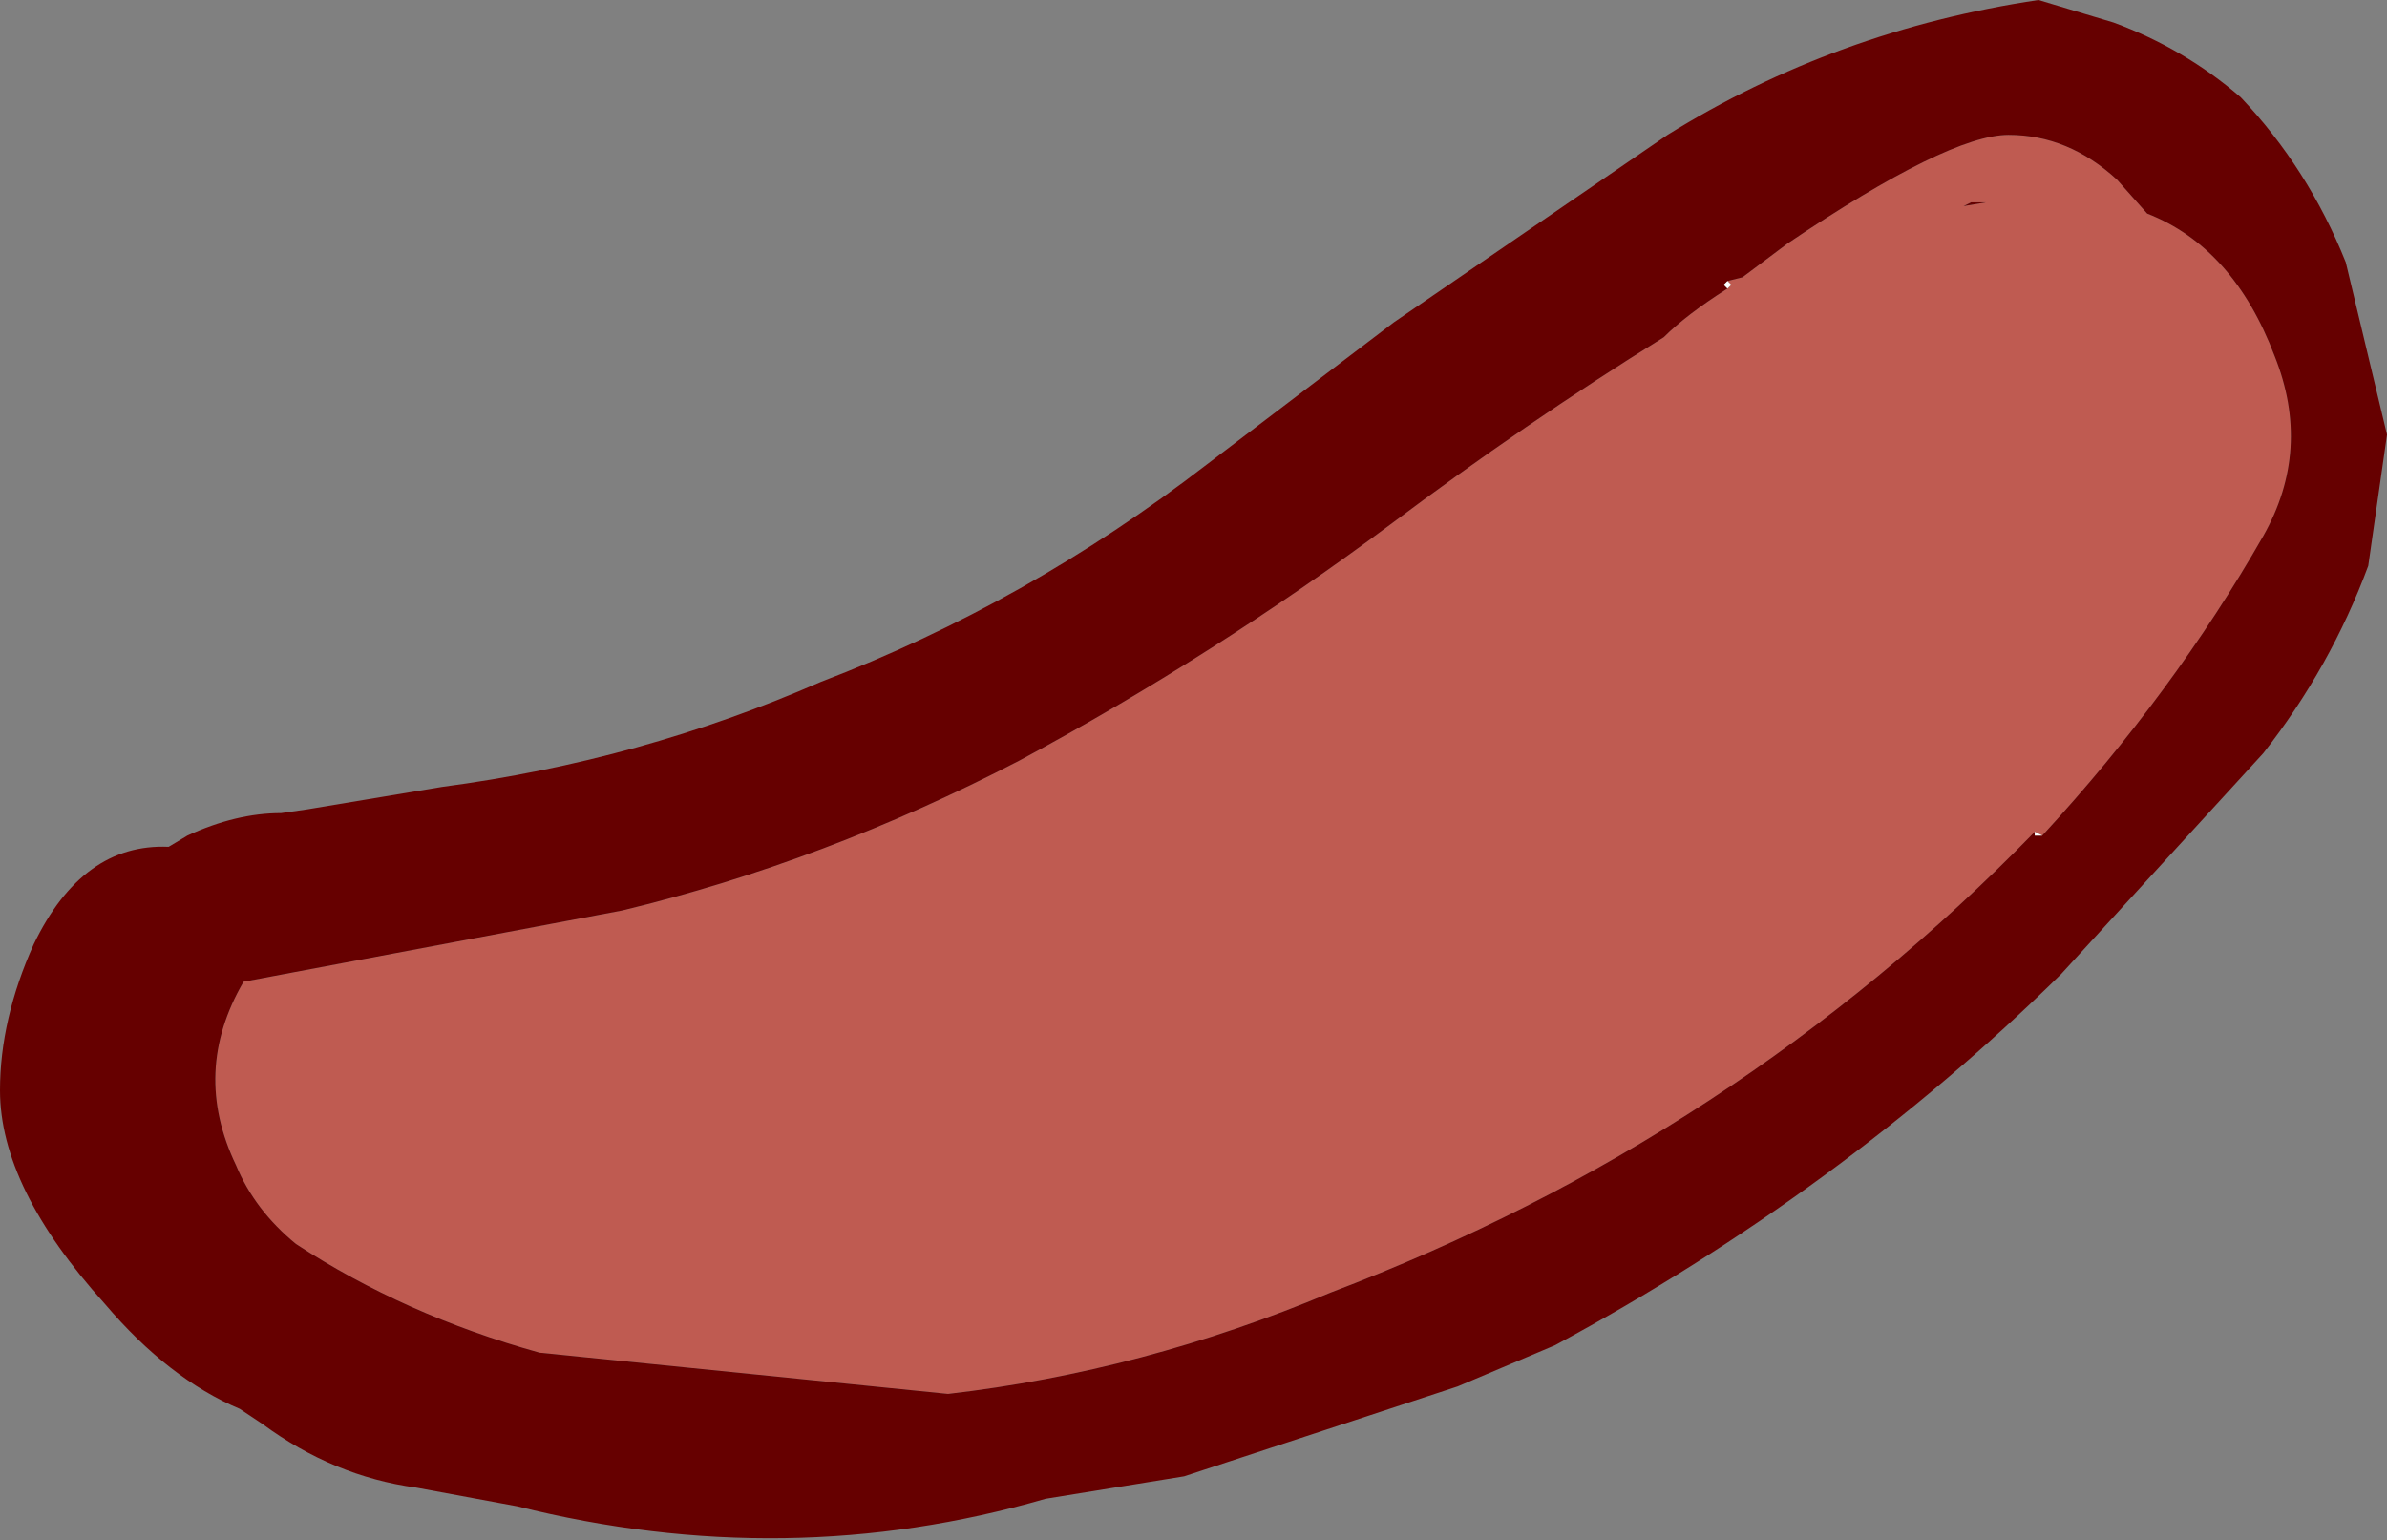
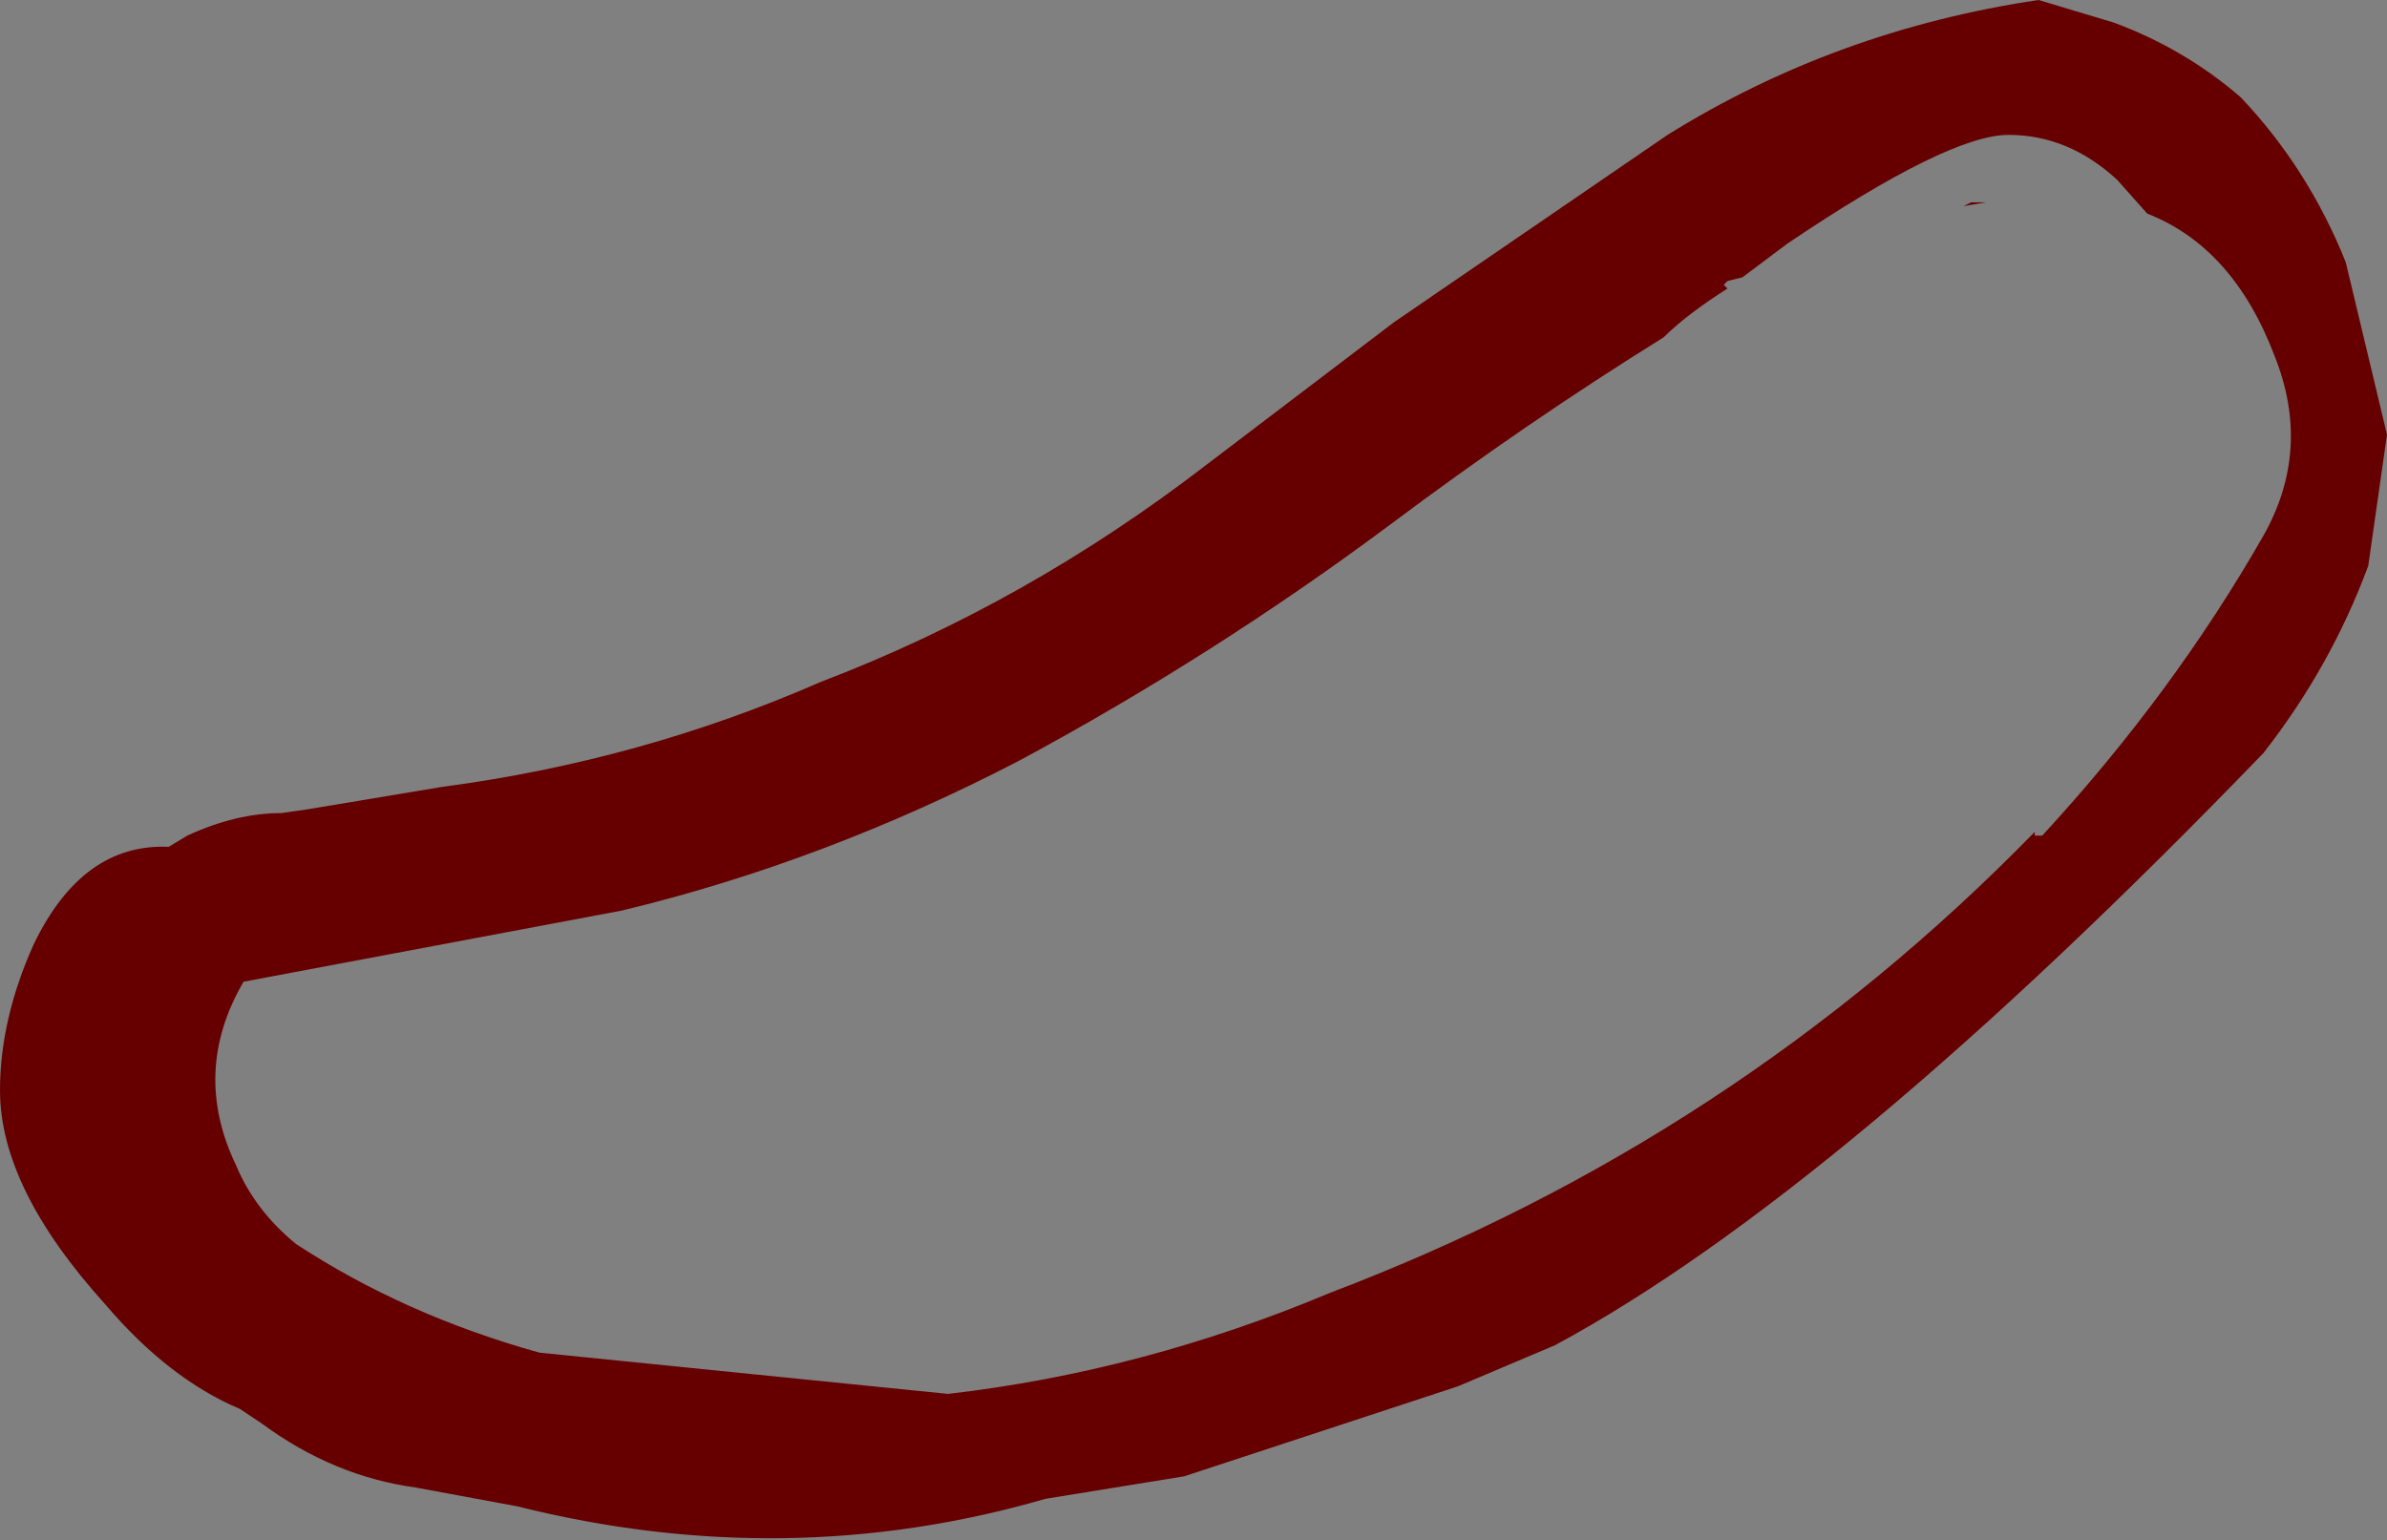
<svg xmlns="http://www.w3.org/2000/svg" height="20.55px" width="31.85px">
  <rect width="100%" height="100%" fill="#808080" stroke="none" />
  <g transform="matrix(1.0, 0.0, 0.0, 1.0, -20.55, -17.1)">
-     <path d="M43.6 20.95 L43.65 20.9 43.6 20.85 43.8 20.8 44.4 20.35 Q46.55 18.9 47.35 18.9 48.15 18.9 48.8 19.5 L49.2 19.95 Q50.35 20.4 50.9 21.85 51.4 23.1 50.75 24.25 49.55 26.35 47.8 28.25 L47.7 28.2 Q43.7 32.3 38.3 34.35 35.8 35.4 33.2 35.7 L27.75 35.15 Q25.95 34.65 24.5 33.7 23.95 33.25 23.7 32.65 23.1 31.4 23.8 30.2 L28.85 29.25 Q31.55 28.6 34.15 27.25 36.75 25.85 39.1 24.1 40.9 22.75 42.75 21.6 43.05 21.3 43.6 20.95 M46.75 19.85 L47.05 19.8 46.85 19.8 46.75 19.85" fill="#bf5b51" fill-rule="evenodd" stroke="none" />
-     <path d="M48.75 17.4 Q49.7 17.75 50.45 18.4 51.35 19.35 51.85 20.6 L52.4 22.9 52.15 24.65 Q51.65 26.0 50.75 27.15 L48.05 30.1 Q45.1 33.0 41.3 35.05 L40.0 35.6 36.35 36.8 34.5 37.1 Q31.05 38.1 27.45 37.2 L26.1 36.95 Q25.0 36.8 24.05 36.1 L23.75 35.9 Q22.8 35.5 21.95 34.5 20.55 32.95 20.55 31.65 20.55 30.7 21.0 29.7 21.65 28.35 22.8 28.4 L23.05 28.25 Q23.7 27.95 24.3 27.95 L24.65 27.9 26.45 27.6 Q29.1 27.25 31.5 26.2 34.25 25.15 36.65 23.3 L39.15 21.4 42.8 18.9 Q45.05 17.5 47.75 17.1 L48.75 17.4 M43.6 20.85 L43.55 20.9 43.6 20.95 Q43.05 21.3 42.75 21.6 40.9 22.75 39.1 24.1 36.75 25.85 34.15 27.25 31.55 28.6 28.85 29.25 L23.8 30.2 Q23.1 31.4 23.7 32.65 23.95 33.25 24.5 33.7 25.95 34.65 27.75 35.15 L33.2 35.7 Q35.8 35.4 38.3 34.35 43.7 32.3 47.7 28.2 L47.7 28.25 47.8 28.25 Q49.55 26.35 50.75 24.25 51.4 23.1 50.9 21.85 50.35 20.4 49.2 19.95 L48.8 19.5 Q48.15 18.9 47.35 18.9 46.55 18.9 44.4 20.35 L43.8 20.8 43.6 20.85 M46.75 19.85 L46.85 19.8 47.05 19.8 46.75 19.85" fill="#660000" fill-rule="evenodd" stroke="none" />
-     <path d="M43.6 20.85 L43.65 20.9 43.6 20.95 43.55 20.9 43.6 20.85 M47.7 28.2 L47.8 28.25 47.7 28.25 47.7 28.2" fill="#ffffff" fill-rule="evenodd" stroke="none" />
+     <path d="M48.75 17.4 Q49.7 17.75 50.45 18.4 51.35 19.35 51.85 20.6 L52.4 22.9 52.15 24.65 Q51.65 26.0 50.75 27.15 Q45.1 33.0 41.3 35.05 L40.0 35.6 36.35 36.8 34.5 37.1 Q31.05 38.1 27.45 37.2 L26.1 36.95 Q25.0 36.8 24.05 36.1 L23.75 35.9 Q22.8 35.5 21.95 34.5 20.55 32.95 20.55 31.65 20.55 30.7 21.0 29.7 21.65 28.35 22.8 28.4 L23.05 28.25 Q23.7 27.95 24.3 27.95 L24.65 27.9 26.45 27.6 Q29.1 27.25 31.5 26.2 34.25 25.15 36.65 23.3 L39.15 21.4 42.8 18.9 Q45.05 17.5 47.75 17.1 L48.75 17.4 M43.6 20.85 L43.55 20.9 43.6 20.95 Q43.05 21.3 42.75 21.6 40.9 22.75 39.1 24.1 36.75 25.85 34.15 27.25 31.55 28.6 28.85 29.25 L23.8 30.2 Q23.1 31.4 23.7 32.65 23.95 33.25 24.5 33.7 25.95 34.65 27.75 35.15 L33.2 35.7 Q35.8 35.4 38.3 34.35 43.7 32.3 47.7 28.2 L47.7 28.25 47.8 28.25 Q49.55 26.35 50.75 24.25 51.4 23.1 50.9 21.85 50.35 20.4 49.2 19.95 L48.8 19.5 Q48.15 18.9 47.35 18.9 46.55 18.9 44.4 20.35 L43.8 20.8 43.6 20.85 M46.75 19.85 L46.85 19.8 47.05 19.8 46.75 19.85" fill="#660000" fill-rule="evenodd" stroke="none" />
  </g>
</svg>